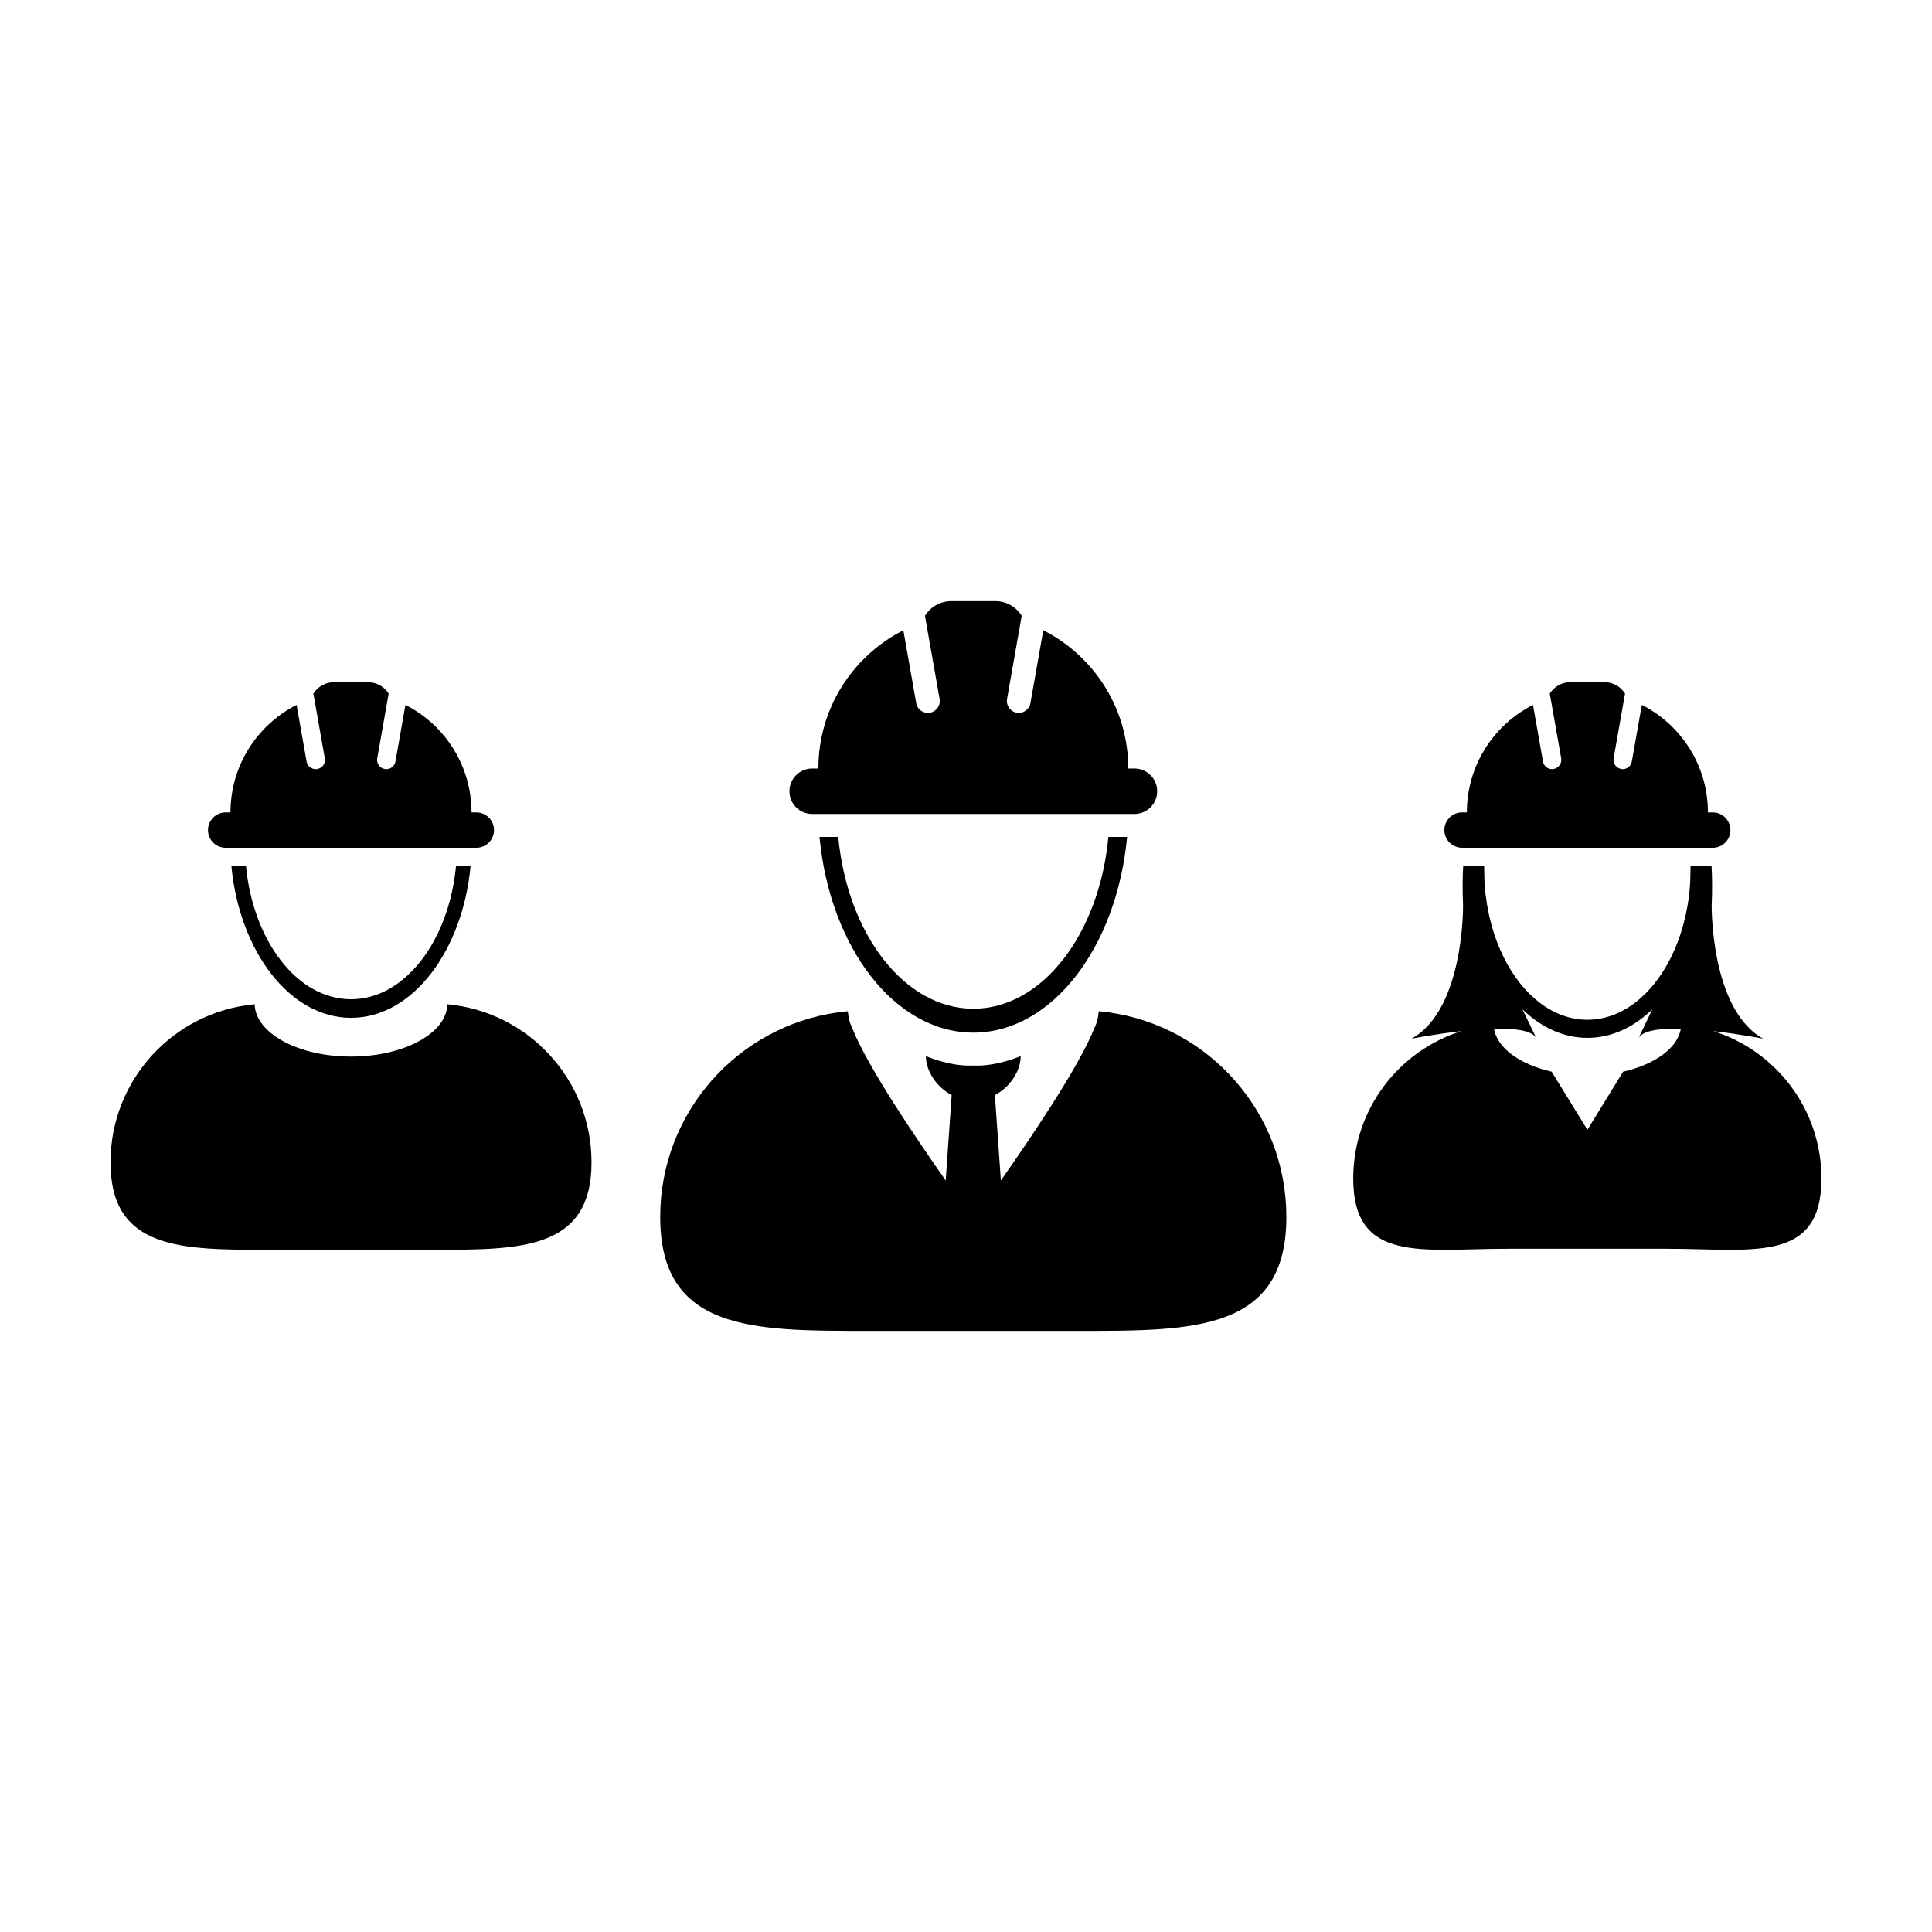
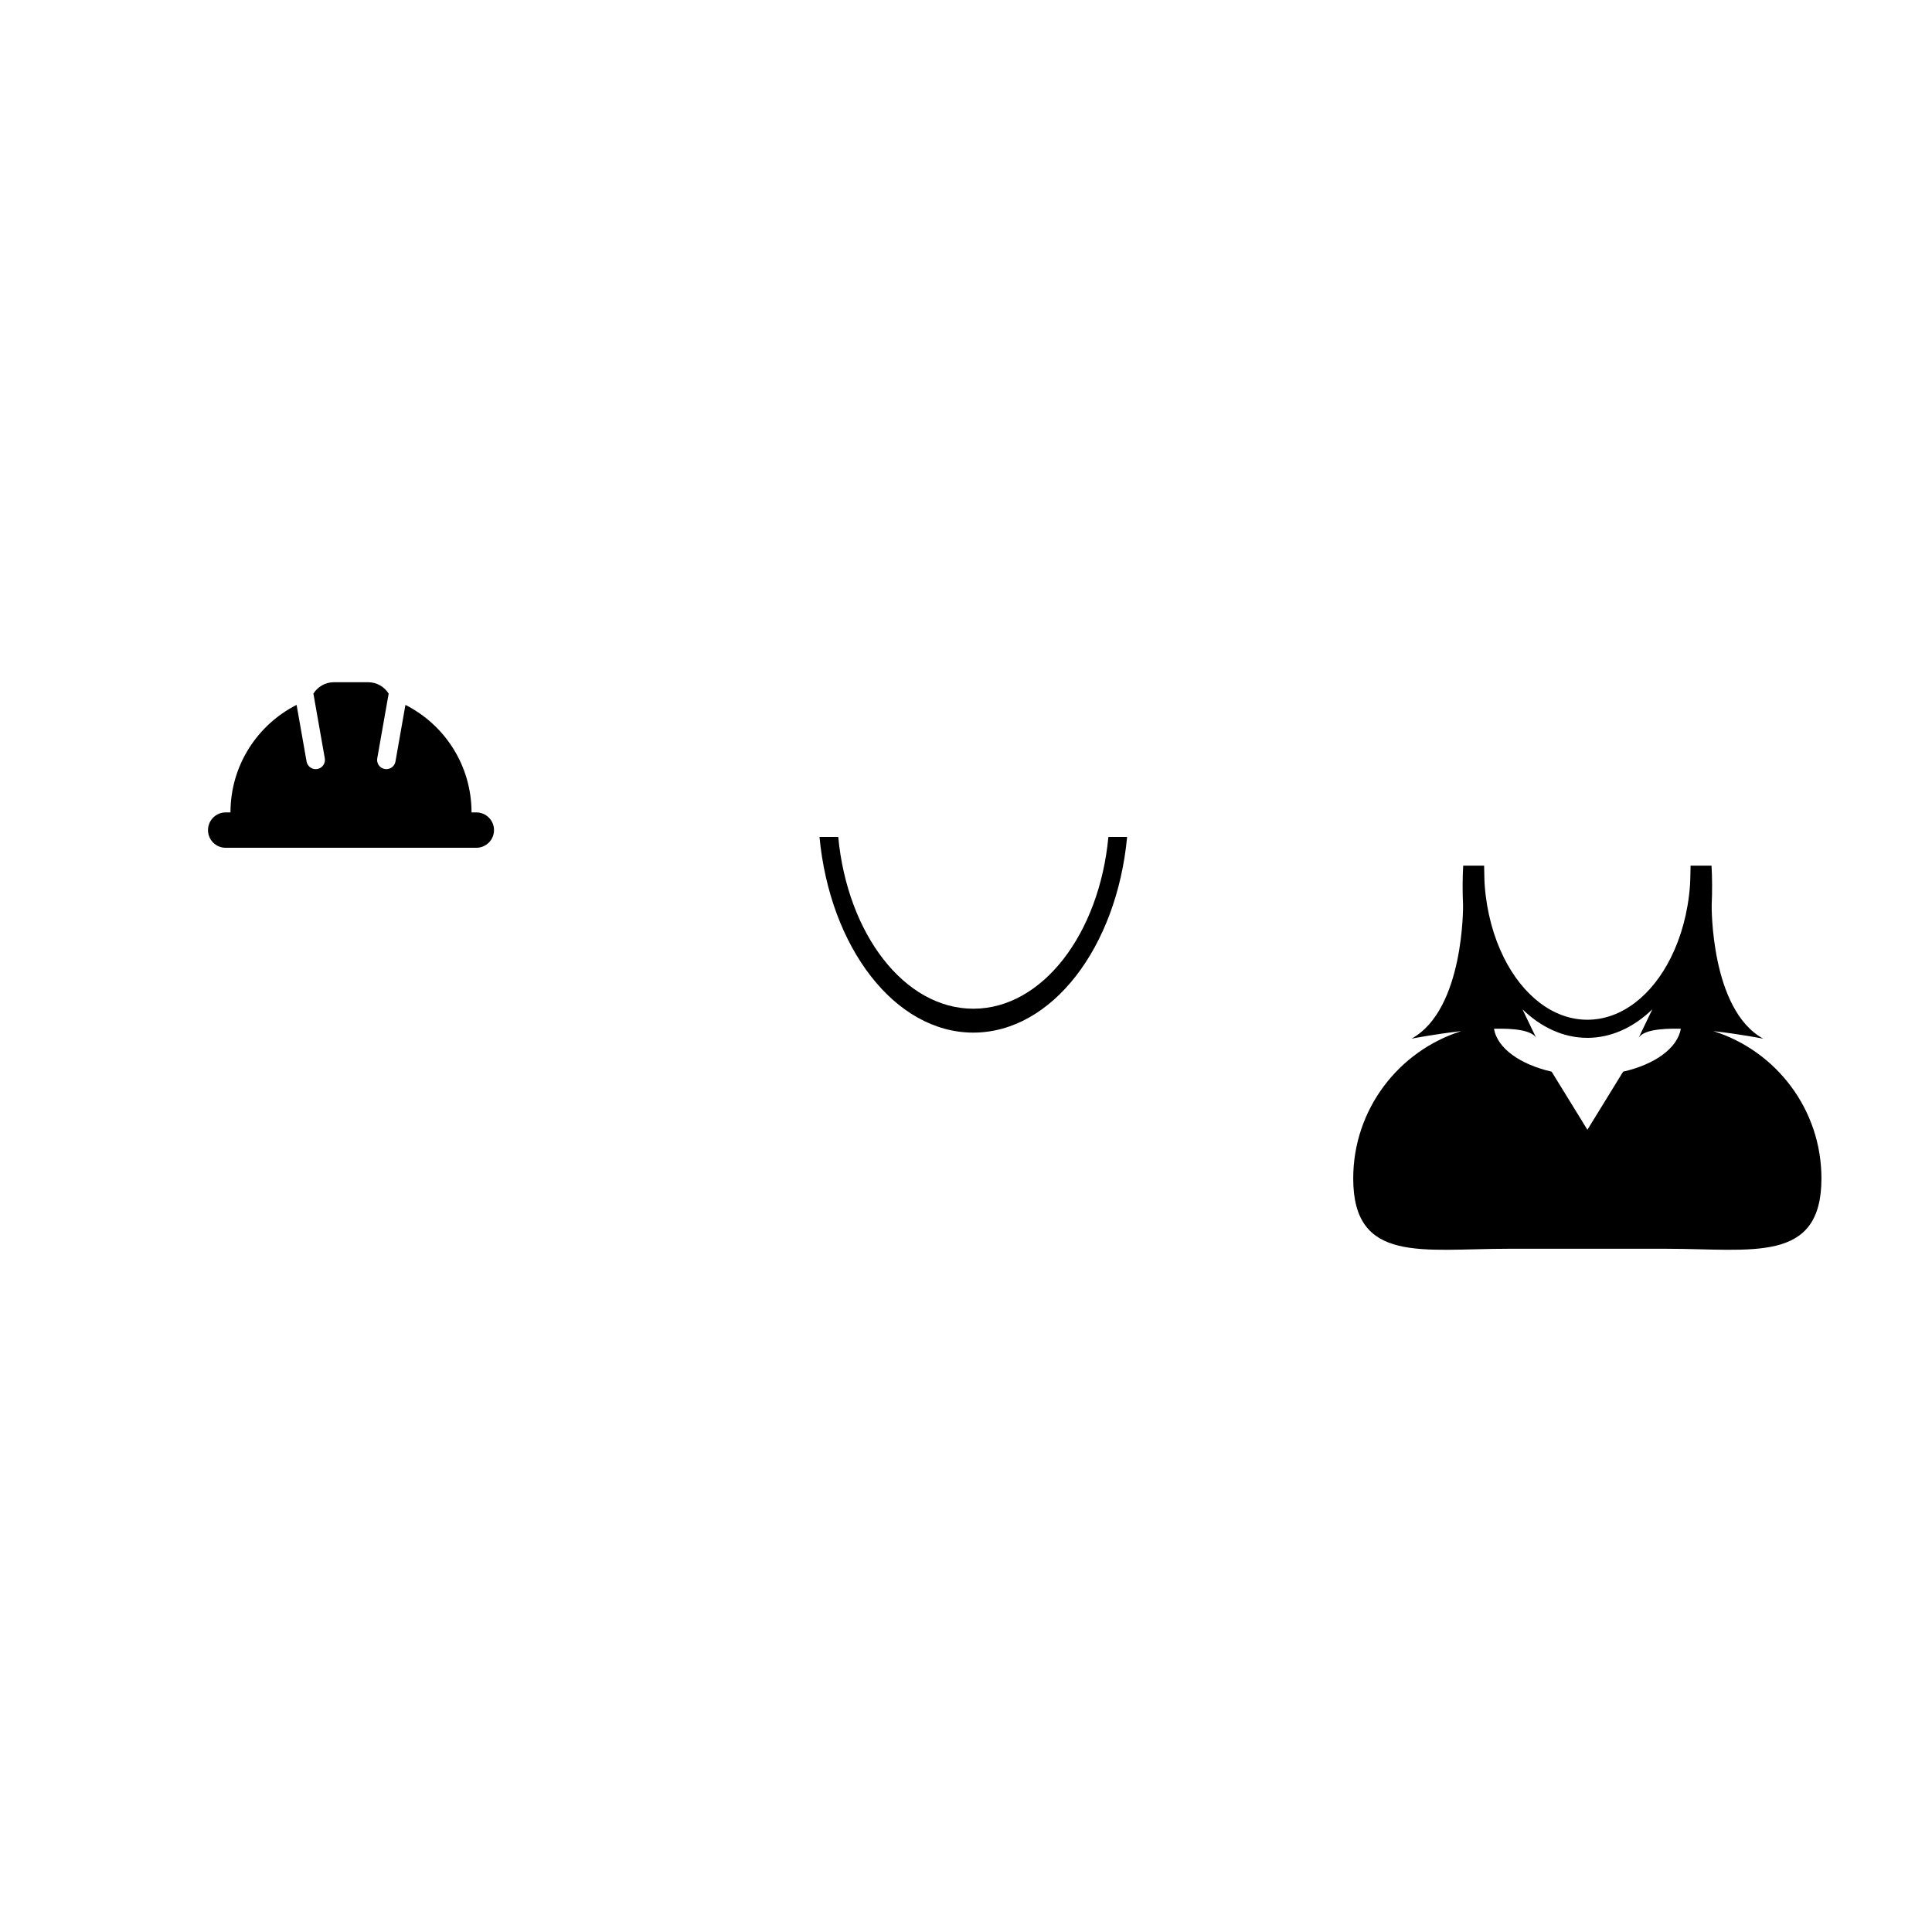
<svg xmlns="http://www.w3.org/2000/svg" fill="#000000" width="800px" height="800px" version="1.1" viewBox="144 144 512 512">
  <g>
-     <path d="m262.56 410.14c-0.168 7.668-11.531 13.859-25.531 13.859s-25.371-6.191-25.539-13.859c-21.426 1.953-38.203 19.965-38.203 41.891 0 23.234 18.836 23.18 42.074 23.18h43.328c23.234 0 42.074 0.059 42.074-23.18-0.004-21.926-16.785-39.938-38.203-41.891z" />
-     <path d="m237.02 408.81c-14.211 0-25.953-15.406-27.84-35.402h-3.871c2.144 22.777 15.527 40.324 31.711 40.324 16.188 0 29.559-17.547 31.703-40.324h-3.863c-1.875 19.996-13.625 35.402-27.84 35.402z" />
    <path d="m203.8 368.67h66.434c2.59 0 4.684-2.102 4.684-4.684 0-2.59-2.098-4.691-4.684-4.691h-1.273c0-12.445-7.125-23.227-17.516-28.492l-2.644 15.008c-0.207 1.188-1.238 2.019-2.41 2.019-0.141 0-0.289-0.012-0.43-0.035-1.336-0.23-2.223-1.5-1.984-2.836l3.023-17.145c-1.137-1.809-3.148-3.019-5.441-3.019h-9.062c-2.297 0-4.309 1.211-5.445 3.019l3.023 17.145c0.238 1.336-0.648 2.606-1.984 2.836-0.145 0.023-0.289 0.035-0.43 0.035-1.168 0-2.203-0.836-2.414-2.019l-2.644-15.008c-10.395 5.266-17.523 16.047-17.523 28.492h-1.273c-2.59 0-4.684 2.102-4.684 4.691-0.004 2.582 2.09 4.684 4.68 4.684z" />
    <path d="m598.08 417.26c7.027 0.785 13.191 2 13.191 2-14.02-7.707-13.66-35.371-13.66-35.371 0.172-3.777 0.141-7.246-0.035-10.484h-5.559c-0.004 0.383-0.012 0.75-0.016 1.109-0.047 2.176-0.09 3.809-0.137 4.172-0.527 7.094-2.336 13.621-5.074 19.105-4.973 9.969-13.027 16.449-22.121 16.453-9.098-0.004-17.148-6.484-22.129-16.453-2.731-5.481-4.539-12.016-5.074-19.105-0.055-0.363-0.102-1.996-0.137-4.172-0.004-0.359-0.016-0.73-0.02-1.109h-5.551c-0.176 3.238-0.207 6.707-0.035 10.484 0 0 0.359 27.664-13.66 35.371 0 0 6.168-1.215 13.191-2-16.594 5.231-28.637 20.73-28.637 39.055 0 22.621 18.332 18.621 40.949 18.621h42.18c22.621 0 40.953 4 40.953-18.621 0.012-18.32-12.027-33.824-28.621-39.055zm-23.938 10.742-9.465 15.395-9.477-15.395c-8.359-1.898-14.426-6.223-15.281-11.375 5.375-0.133 9.969 0.406 11.184 2.414l-3.641-7.57c4.934 4.781 10.848 7.57 17.215 7.57 6.363 0 12.277-2.793 17.211-7.57l-3.641 7.57c1.219-2.004 5.801-2.551 11.184-2.414-0.855 5.148-6.922 9.477-15.289 11.375z" />
-     <path d="m531.46 368.67h66.438c2.59 0 4.684-2.102 4.684-4.684 0-2.59-2.098-4.691-4.684-4.691h-1.281c0-12.445-7.125-23.219-17.516-28.492l-0.938 5.301-1.715 9.703c-0.207 1.188-1.238 2.023-2.414 2.023-0.137 0-0.289-0.012-0.422-0.039-0.066-0.012-0.117-0.031-0.176-0.051-1.234-0.316-2.035-1.516-1.809-2.793l0.031-0.172 1.848-10.496 1.145-6.473c-1.137-1.809-3.148-3.023-5.441-3.023h-9.062c-2.297 0-4.309 1.211-5.445 3.023l1.145 6.473 1.848 10.496 0.035 0.172c0.223 1.273-0.578 2.473-1.812 2.793-0.059 0.016-0.109 0.039-0.172 0.051-0.145 0.023-0.289 0.039-0.43 0.039-1.168 0-2.203-0.836-2.41-2.023l-1.715-9.703-0.938-5.301c-10.395 5.269-17.523 16.047-17.523 28.492h-1.281c-2.59 0-4.684 2.102-4.684 4.691 0.012 2.582 2.106 4.684 4.695 4.684z" />
    <path d="m401.94 411.32c-18.273 0-33.371-19.805-35.797-45.52h-4.969c2.762 29.285 19.957 51.852 40.762 51.852 20.809 0 38.004-22.566 40.762-51.852h-4.961c-2.418 25.715-17.52 45.52-35.797 45.52z" />
-     <path d="m437.77 412.28c-0.098-0.012-0.191-0.02-0.293-0.035-0.762-0.105-1.527-0.191-2.297-0.262-0.004 0.082-0.023 0.156-0.031 0.23-0.012 0.227-0.051 0.449-0.074 0.68-0.145 1.281-0.523 2.527-1.129 3.723-4.027 10.133-17.043 29.328-24.707 40.223l-1.582-22.641c2.242-1.152 4.168-3.047 5.402-5.254 0.887-1.582 1.43-3.316 1.43-5.082 0 0-5.723 2.535-11.559 2.535-0.332 0-0.664-0.004-0.996-0.023-0.332 0.02-0.664 0.023-0.996 0.023-5.84 0-11.559-2.535-11.559-2.535 0 1.77 0.543 3.496 1.43 5.082 1.234 2.207 3.16 4.102 5.394 5.254l-1.578 22.641c-7.668-10.898-20.688-30.098-24.707-40.223-0.598-1.195-0.984-2.445-1.125-3.723-0.023-0.23-0.07-0.453-0.082-0.68 0-0.074-0.02-0.152-0.023-0.23-0.777 0.07-1.543 0.156-2.301 0.262-0.098 0.016-0.195 0.023-0.289 0.035-26.637 3.707-47.137 26.57-47.137 54.234 0 30.25 24.52 30.18 54.77 30.18h56.402c30.242 0 54.766 0.07 54.766-30.18 0.008-27.66-20.492-50.52-47.129-54.234z" />
-     <path d="m359.23 359.71h85.414c3.324 0 6.019-2.695 6.019-6.027 0-3.324-2.695-6.019-6.019-6.019h-1.641c0-16.008-9.164-29.859-22.523-36.637l-1.223 6.938-2.18 12.352c-0.273 1.527-1.594 2.606-3.094 2.606-0.18 0-0.363-0.016-0.551-0.051-1.715-0.301-2.852-1.934-2.551-3.648l2.398-13.617 1.484-8.422c-1.457-2.332-4.047-3.883-6.996-3.883h-11.652c-2.953 0-5.535 1.551-6.996 3.883l1.484 8.422 2.402 13.617c0.301 1.715-0.84 3.344-2.555 3.648-0.188 0.031-0.367 0.051-0.551 0.051-1.5 0-2.832-1.074-3.098-2.606l-2.18-12.352-1.223-6.938c-13.359 6.777-22.52 20.633-22.52 36.637h-1.648c-3.324 0-6.019 2.699-6.019 6.019-0.004 3.332 2.691 6.027 6.016 6.027z" />
  </g>
</svg>